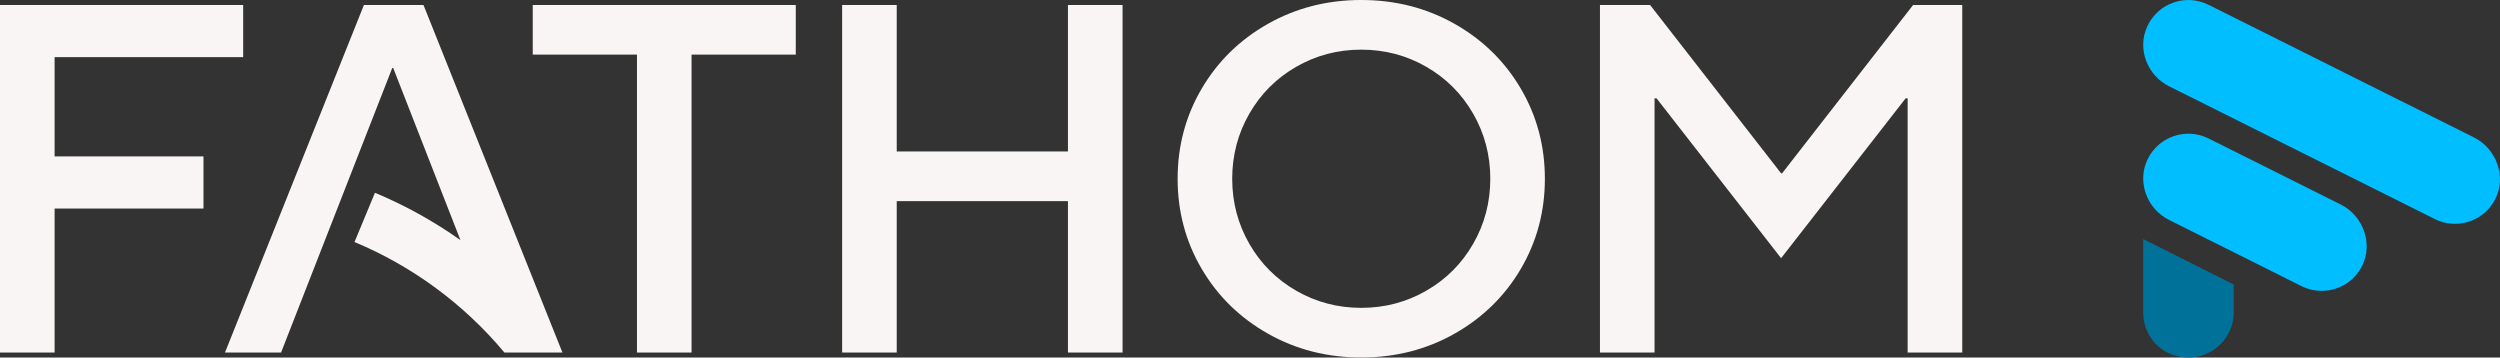
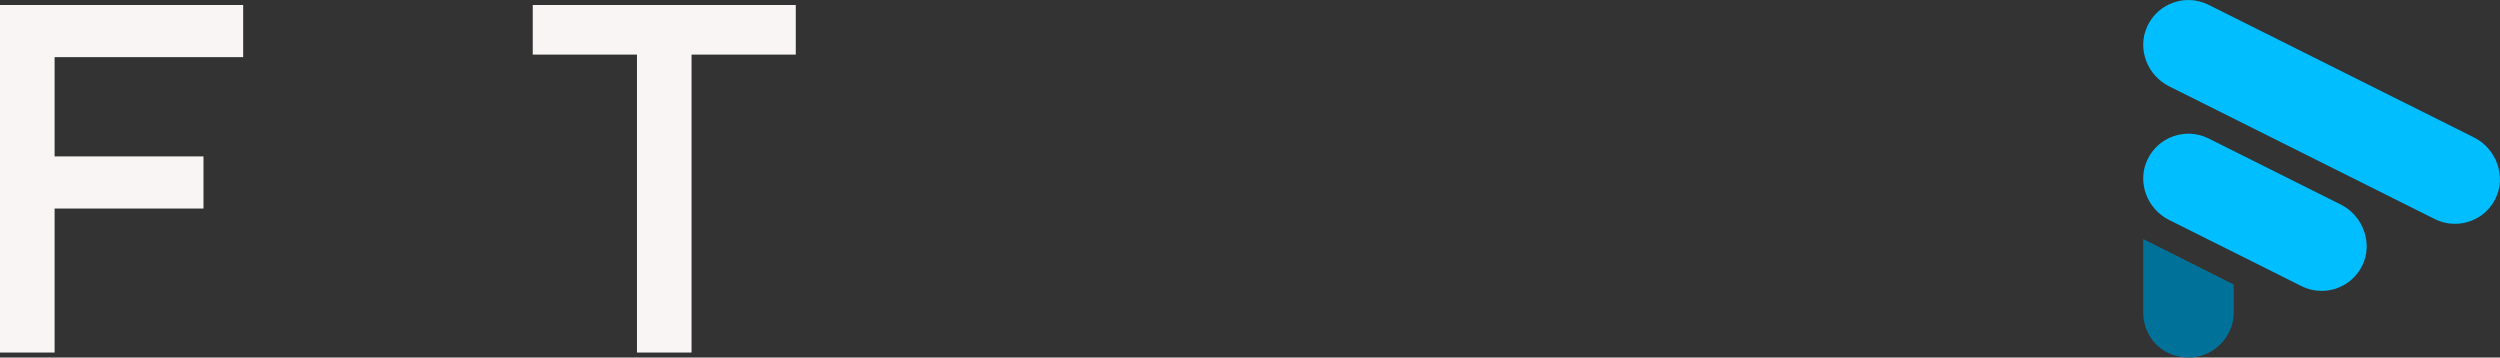
<svg xmlns="http://www.w3.org/2000/svg" id="Layer_1" data-name="Layer 1" viewBox="0 0 1000 143">
  <rect x="0" y="0" width="1000" height="143" fill="#333333" stroke="none" />
  <defs>
    <style>
      .cls-1 {
        fill: #00beff;
      }

      .cls-2 {
        fill: #007299;
      }

      .cls-3 {
        fill: #faf5f5;
      }
    </style>
  </defs>
  <g>
    <path class="cls-2" d="M857.29,95.62v29.43c0,7.72,4.89,14.71,12.24,17.03,12.49,3.93,23.96-5.29,23.96-17.19v-11.08l-36.2-18.19Z" />
    <path class="cls-1" d="M981.98,89.53c-2.72,0-5.48-.61-8.08-1.91l-106.23-53.09c-8.8-4.4-12.89-14.99-8.79-23.93,4.28-9.36,15.42-13.24,24.55-8.68l106.21,53.08c8.91,4.45,12.99,15.6,8.53,24.51-3.17,6.35-9.56,10.02-16.21,10.02Z" />
    <path class="cls-1" d="M928.66,116.35c-2.72,0-5.48-.61-8.08-1.91l-52.91-26.44c-8.8-4.4-12.89-14.99-8.79-23.93,4.28-9.36,15.42-13.24,24.56-8.68l52.89,26.43c8.91,4.45,12.99,15.6,8.53,24.51-3.17,6.35-9.56,10.02-16.21,10.02Z" />
  </g>
  <g>
    <g>
      <path class="cls-3" d="M21.84,141.01H0V1.99h97.27v20.85H21.84v39.72h59.55v20.85H21.84v57.6Z" />
      <path class="cls-3" d="M276.63,141.01h-21.84V21.85h-41.69V1.99h105.21v19.86h-41.69v119.17Z" />
-       <path class="cls-3" d="M358.69,141.01h-21.84V1.99h21.84v58.59h68.49V1.99h21.84v139.03h-21.84v-60.58h-68.49v60.58Z" />
-       <path class="cls-3" d="M507.18,133.47c-11.25-6.36-20.08-15-26.5-25.92-6.42-10.92-9.63-22.94-9.63-36.05s3.21-25.12,9.63-36.05c6.42-10.92,15.25-19.56,26.5-25.92C518.43,3.18,530.87,0,544.5,0s26.07,3.18,37.32,9.53c11.25,6.36,20.08,15,26.5,25.92,6.42,10.92,9.63,22.94,9.63,36.05s-3.21,25.13-9.63,36.05c-6.42,10.92-15.25,19.56-26.5,25.92-11.25,6.35-23.69,9.53-37.32,9.53s-26.07-3.18-37.32-9.53ZM570.51,116.29c7.94-4.57,14.19-10.82,18.76-18.77,4.57-7.94,6.85-16.62,6.85-26.02s-2.28-18.07-6.85-26.02c-4.57-7.95-10.82-14.2-18.76-18.77-7.94-4.57-16.61-6.85-26.01-6.85s-18.06,2.28-26.01,6.85c-7.94,4.57-14.19,10.82-18.76,18.77-4.57,7.94-6.85,16.62-6.85,26.02s2.28,18.07,6.85,26.02c4.57,7.95,10.82,14.2,18.76,18.77,7.94,4.57,16.61,6.85,26.01,6.85s18.06-2.28,26.01-6.85Z" />
-       <path class="cls-3" d="M661.82,141.01h-21.84V1.99h20.05l52.41,67.33h.4L765.25,1.99h19.65v139.03h-21.84V39.32h-.79l-49.83,63.95-49.83-63.95h-.79v101.69Z" />
    </g>
-     <path class="cls-3" d="M224.97,141.01L169.39,1.99h-23.82l-55.58,139.03h22.43l44.47-113.8h.4l26.89,68.83c-10.67-7.54-22.15-13.93-34.2-18.94l-8.18,19.71c23.11,9.6,43.84,24.88,59.96,44.19h0s23.23,0,23.23,0Z" />
  </g>
</svg>